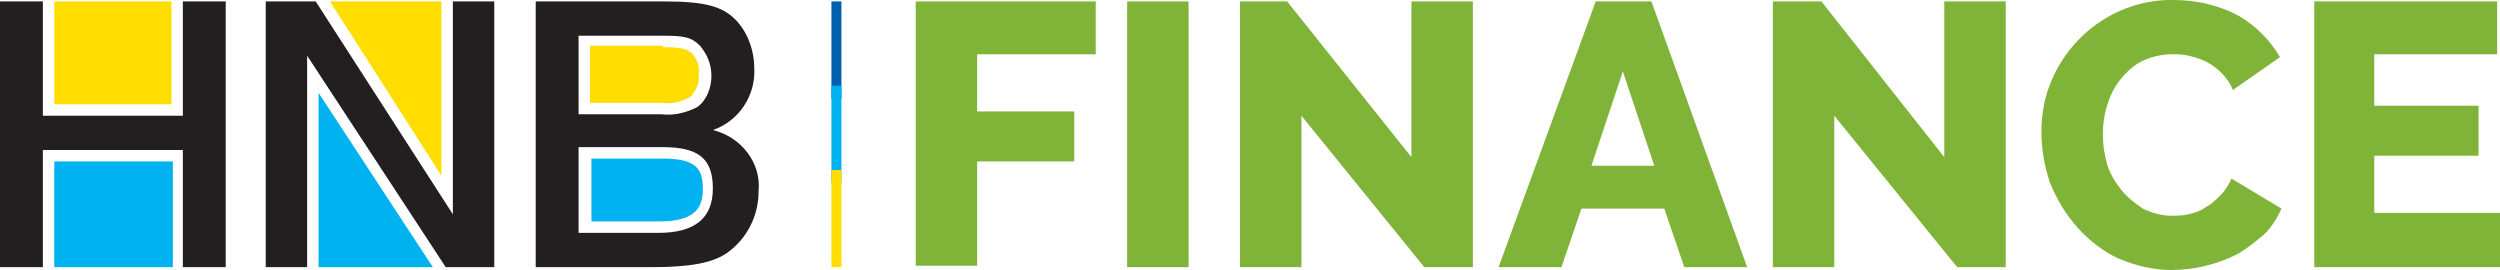
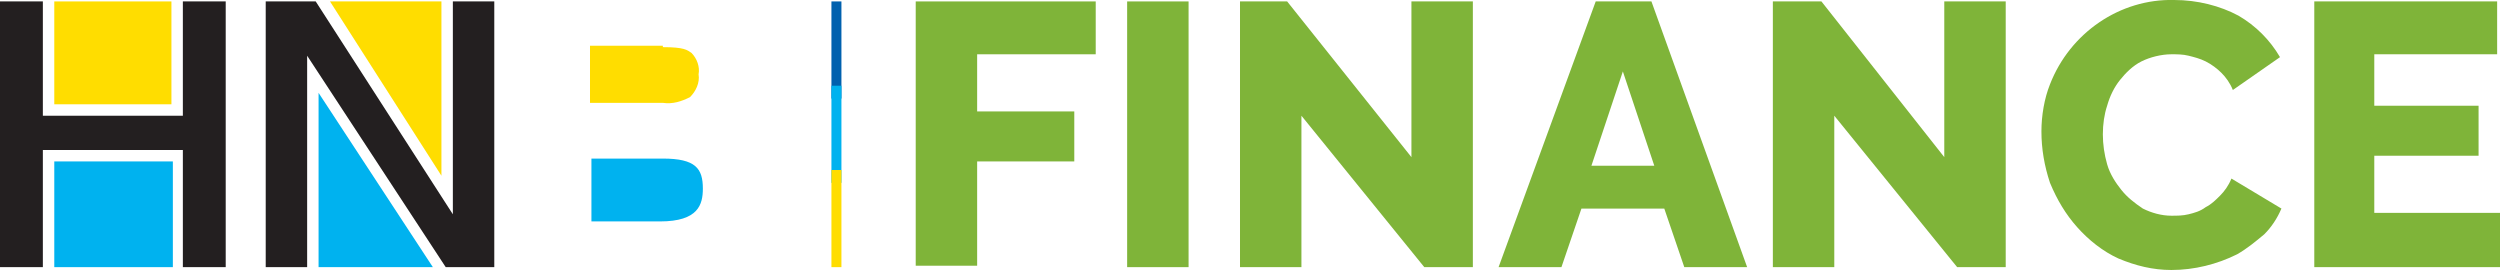
<svg xmlns="http://www.w3.org/2000/svg" version="1.1" id="Layer_1" x="0px" y="0px" viewBox="0 0 175 18.9" style="enable-background:new 0 0 175 18.9;" xml:space="preserve">
  <style type="text/css">
	.st0{fill:#231F20;}
	.st1{fill:#FFDD00;}
	.st2{fill:#00B2EF;}
	.st3{fill:#7FB439;}
	.st4{fill:#0060AE;}
</style>
  <title>hnb-financeArtboard 1 copy</title>
  <path class="st0" d="M15.8,18.7h-3v-8.2H3v8.2H0V0.1h3v8h9.8v-8h3V18.7z" />
  <path class="st0" d="M21.5,18.7h-2.9V0.1h3.5L31.7,15V0.1h2.9v18.6h-3.4L21.5,3.9V18.7z" />
-   <path class="st0" d="M40.5,8V2.5h5.9c1.5,0,2,0.1,2.6,0.7c0.5,0.6,0.8,1.3,0.8,2.1c0,0.8-0.3,1.7-1,2.2C48,7.9,47.2,8.1,46.3,8H40.5  z M37.5,18.7h8.2c2.6,0,4.2-0.3,5.2-1c1.4-1,2.2-2.6,2.2-4.3c0.2-2-1.2-3.8-3.2-4.3c1.8-0.6,3-2.4,2.9-4.3c0-1.2-0.4-2.4-1.2-3.3  c-1-1.1-2.3-1.4-5.2-1.4h-8.9L37.5,18.7z M40.5,16.3v-6h5.9c2.5,0,3.5,0.8,3.5,2.9s-1.3,3.1-3.8,3.1L40.5,16.3z" />
  <path class="st1" d="M30.9,0.1v12.2L23.1,0.1H30.9z" />
  <path class="st2" d="M22.3,18.7V6.5l8,12.2H22.3z" />
  <path class="st1" d="M46.4,3.3c1.5,0,1.7,0.2,2,0.4c0.4,0.4,0.6,1,0.5,1.5c0.1,0.6-0.2,1.2-0.6,1.6c-0.6,0.3-1.2,0.5-1.9,0.4h-5.1  v-4H46.4z" />
  <path class="st2" d="M46.4,11.1c2.3,0,2.8,0.7,2.8,2.1c0,1.1-0.3,2.3-3,2.3h-4.8v-4.4H46.4z" />
  <rect x="3.8" y="0.1" class="st1" width="8.2" height="7.2" />
  <rect x="3.8" y="11.3" class="st2" width="8.3" height="7.4" />
  <path class="st3" d="M64.1,18.7V0.1h12.6v3.7h-8.3v4h6.8v3.5h-6.8v7.3H64.1z" />
  <path class="st3" d="M78.9,18.7V0.1h4.3v18.6H78.9z" />
  <path class="st3" d="M91.1,8.1v10.6h-4.3V0.1h3.3L98.8,11V0.1h4.3v18.6h-3.4L91.1,8.1z" />
  <path class="st3" d="M111.7,0.1h3.9l6.7,18.6h-4.4l-1.4-4.1h-5.8l-1.4,4.1h-4.4L111.7,0.1z M115.8,11.6L113.6,5l-2.2,6.6H115.8z" />
  <path class="st3" d="M128.4,8.1v10.6h-4.3V0.1h3.4l8.6,10.9V0.1h4.3v18.6H137L128.4,8.1z" />
  <path class="st3" d="M142.9,9.2c0-1.1,0.2-2.3,0.6-3.3c1.4-3.6,4.9-6,8.7-5.9c1.6,0,3.2,0.4,4.5,1.1c1.2,0.7,2.2,1.7,2.9,2.9  l-3.3,2.3c-0.2-0.5-0.5-0.9-0.8-1.2c-0.3-0.3-0.7-0.6-1.1-0.8c-0.4-0.2-0.8-0.3-1.2-0.4c-0.4-0.1-0.8-0.1-1.2-0.1  c-0.7,0-1.5,0.2-2.1,0.5c-0.6,0.3-1.1,0.8-1.5,1.3c-0.4,0.5-0.7,1.1-0.9,1.8c-0.2,0.6-0.3,1.3-0.3,2c0,0.7,0.1,1.4,0.3,2.1  c0.2,0.7,0.6,1.3,1,1.8c0.4,0.5,0.9,0.9,1.5,1.3c0.6,0.3,1.3,0.5,2,0.5c0.4,0,0.8,0,1.2-0.1c0.4-0.1,0.8-0.2,1.2-0.5  c0.4-0.2,0.7-0.5,1-0.8c0.3-0.3,0.6-0.7,0.8-1.2l3.5,2.1c-0.3,0.7-0.7,1.3-1.2,1.8c-0.6,0.5-1.2,1-1.9,1.4c-1.4,0.7-3,1.1-4.6,1.1  c-1.3,0-2.5-0.3-3.7-0.8c-1.1-0.5-2.1-1.3-2.9-2.2c-0.8-0.9-1.4-1.9-1.9-3.1C143.1,11.6,142.9,10.4,142.9,9.2z" />
  <path class="st3" d="M175,14.9v3.8h-13V0.1h12.8v3.7h-8.6v3.6h7.3v3.5h-7.3v4L175,14.9z" />
  <rect x="58.2" y="0.1" class="st4" width="0.7" height="6.8" />
  <rect x="58.2" y="6" class="st2" width="0.7" height="6.8" />
  <rect x="58.2" y="11.9" class="st1" width="0.7" height="6.8" />
</svg>